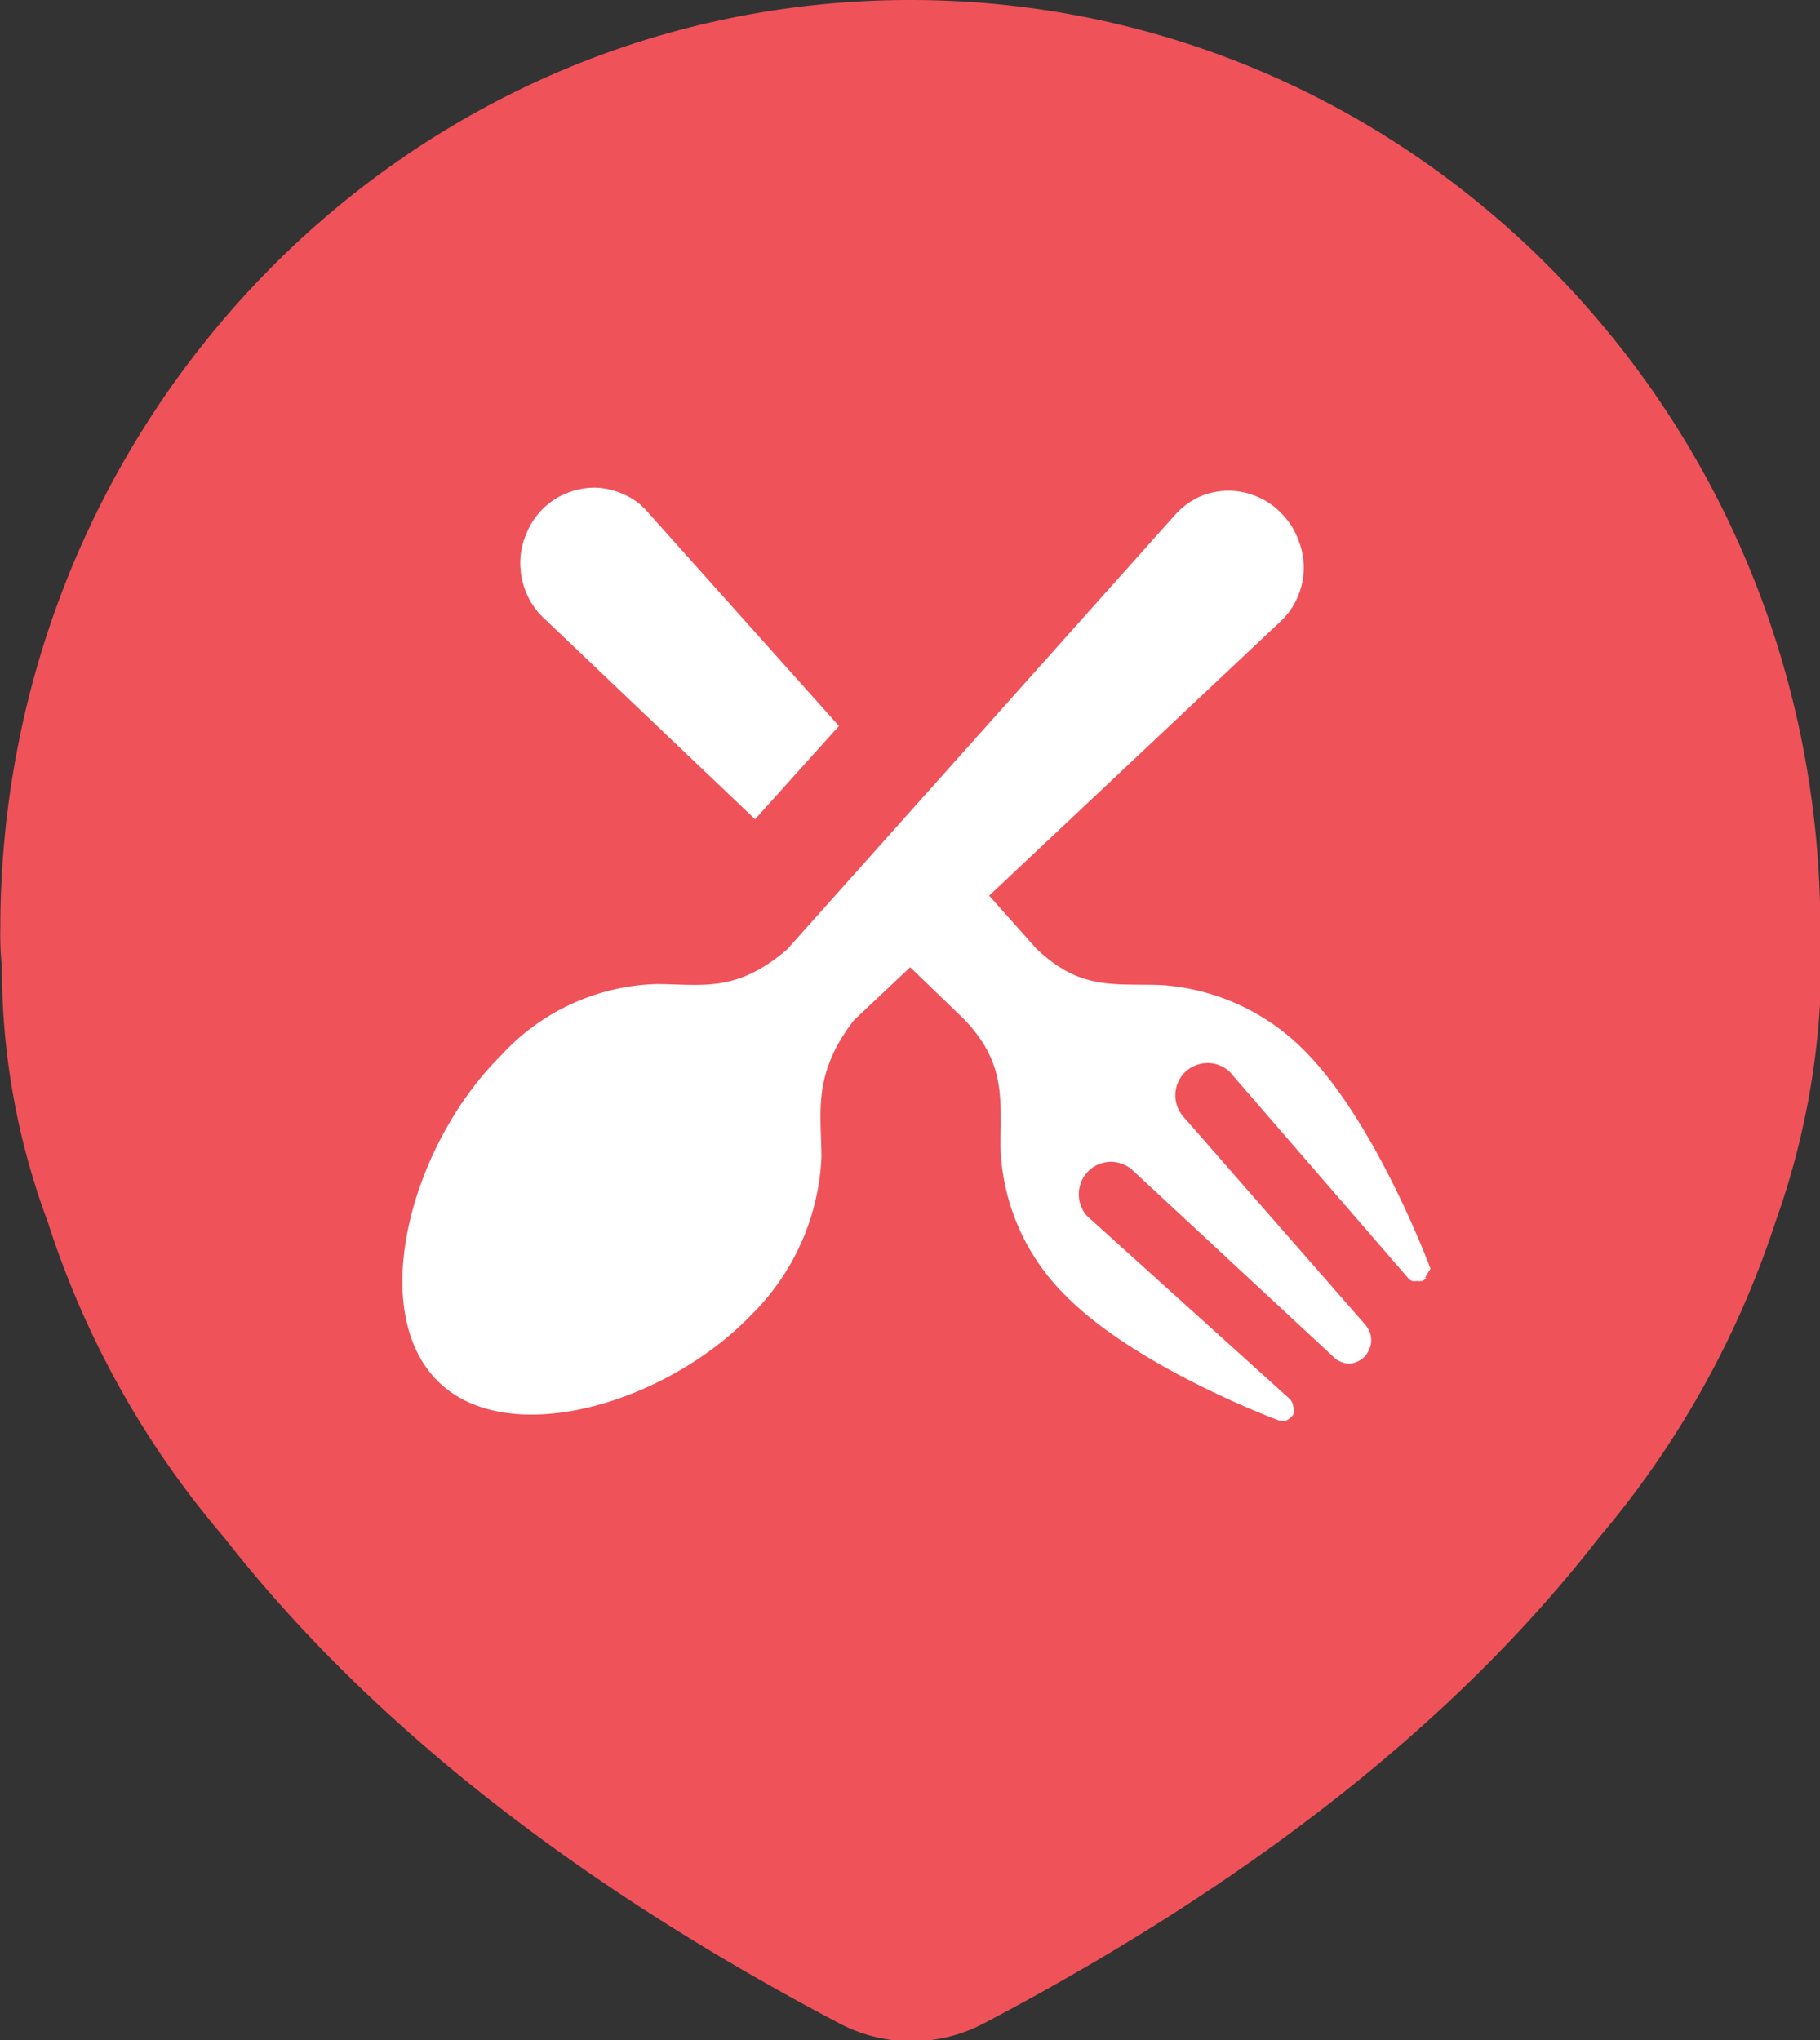
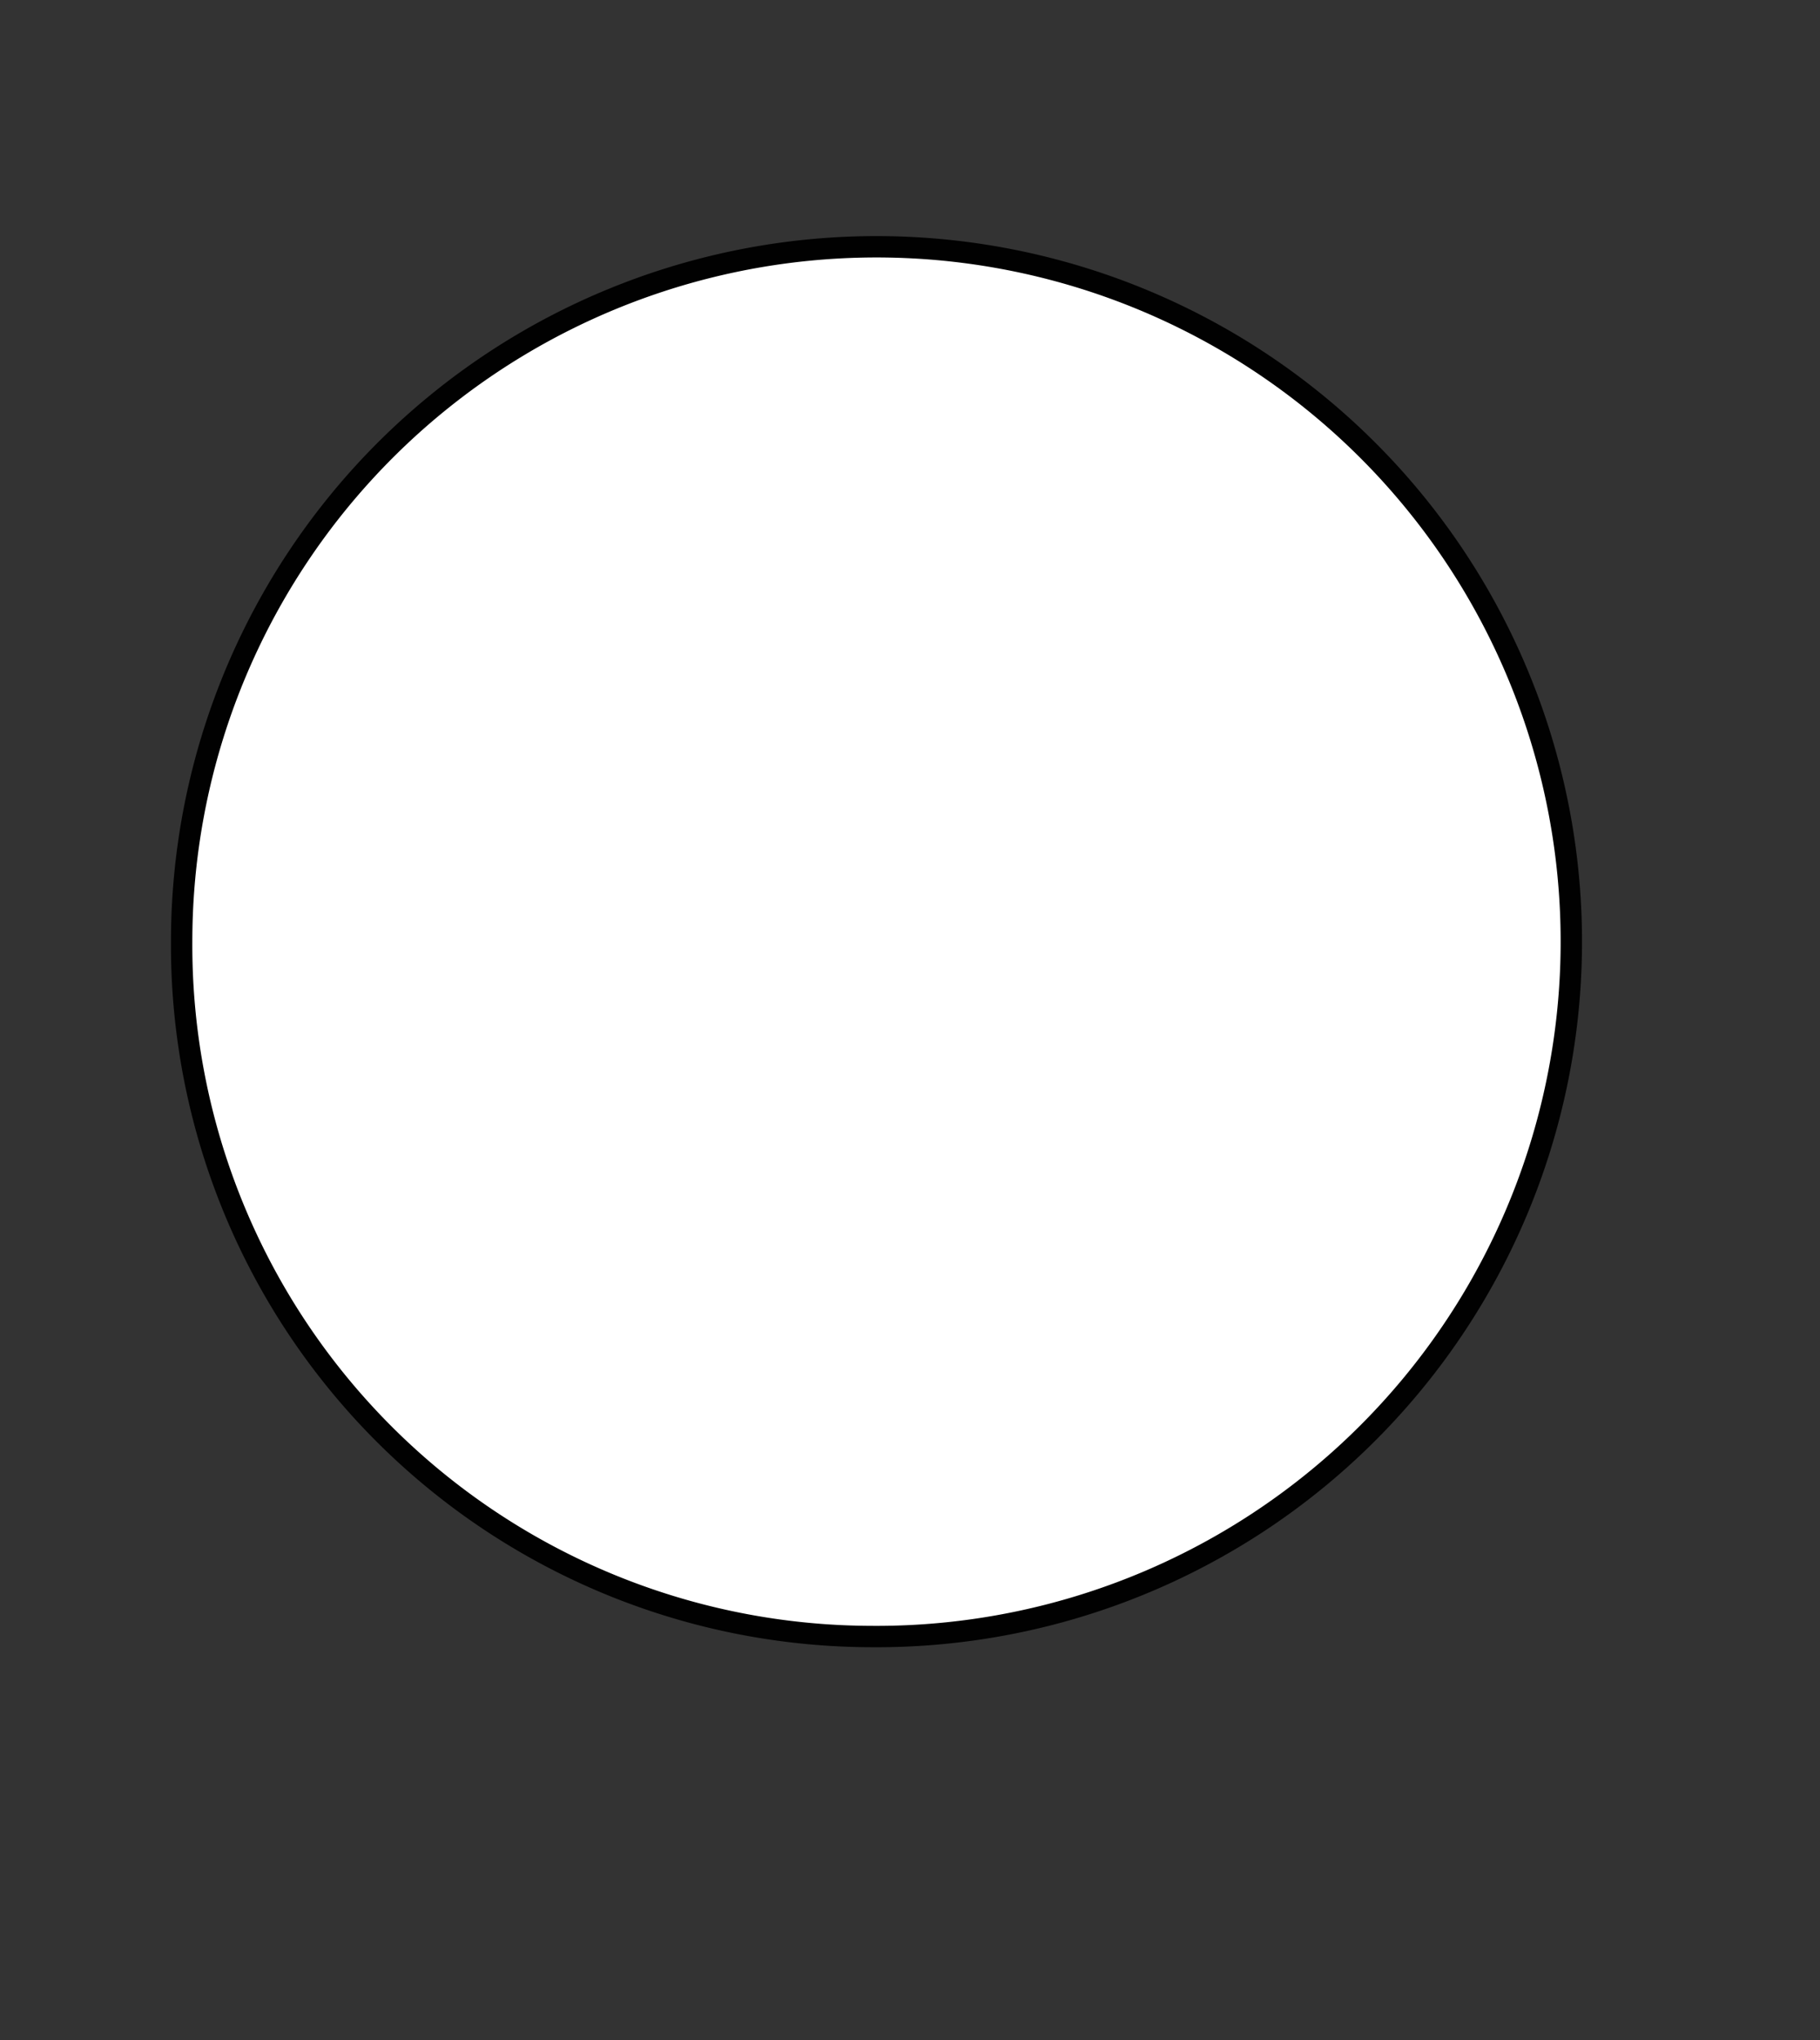
<svg xmlns="http://www.w3.org/2000/svg" id="Layer_1" data-name="Layer 1" viewBox="0 0 56.21 63">
  <rect x="0" y="0" width="56.21" height="63" fill="#333333" stroke="none" />
  <defs>
    <style>.cls-1{fill:#fff;stroke:#010101;stroke-miterlimit:10;stroke-width:0.66px;}.cls-2{fill:#f0525a;}</style>
  </defs>
  <path class="cls-1" d="M30.26,50.54A21.46,21.46,0,1,0,9,29.08,21.35,21.35,0,0,0,30.26,50.54Z" transform="translate(-3.39 0)" />
-   <path class="cls-2" d="M59.61,28.68C59.61,12.82,47.05,0,31.5,0S3.4,12.87,3.4,28.68a9.4,9.4,0,0,0,.05,1.19,22.38,22.38,0,0,0,1.41,7.85,28.29,28.29,0,0,0,5.46,9.77c3.83,4.91,9.8,10.16,19,15a4.78,4.78,0,0,0,4.45,0c9.24-4.86,15.16-10.05,19-15a29,29,0,0,0,5.46-9.77,24.14,24.14,0,0,0,1.41-7.85ZM20.12,15.75a2.22,2.22,0,0,1,.75-.51,2.33,2.33,0,0,1,.9-.18,2.28,2.28,0,0,1,.89.21,2,2,0,0,1,.73.54l5.91,6.61L26.71,25.3l-6.47-6.16a2.27,2.27,0,0,1-.56-.75,2.43,2.43,0,0,1-.22-.92,2.23,2.23,0,0,1,.16-.92A2.3,2.3,0,0,1,20.12,15.75ZM47.44,39.47a.3.3,0,0,1-.13.09.42.42,0,0,1-.15,0,.47.47,0,0,1-.16,0,.34.34,0,0,1-.12-.09l-5.52-6.38a1,1,0,0,0-.7-.26,1,1,0,0,0-.68.29,1,1,0,0,0-.29.68,1,1,0,0,0,.26.7l5.58,6.38a.83.83,0,0,1,.15.23.67.67,0,0,1,.06.28.63.63,0,0,1-.06.27.75.75,0,0,1-.15.24.78.78,0,0,1-.22.15.59.59,0,0,1-.52,0,.57.57,0,0,1-.22-.15l-6.2-5.76a1,1,0,0,0-.69-.26,1,1,0,0,0-.68.29,1,1,0,0,0-.29.68,1,1,0,0,0,.25.7l6.26,5.65a.38.38,0,0,1,.11.23.47.47,0,0,1,0,.26.55.55,0,0,1-.2.17.39.39,0,0,1-.26,0S38.49,42.24,36.29,40a6.73,6.73,0,0,1-2-4.58c0-1.52.17-2.59-1.13-3.95L31.5,29.87l-1.74,1.64c-1.3,1.69-1,2.88-1,4.23A7.3,7.3,0,0,1,26.6,40.6c-2.65,2.76-7.6,4.23-9.74,2s-.74-7.28,2-10a6.77,6.77,0,0,1,4.79-2.21c1.4,0,2.47.29,4.05-1.07l12-13.44a2.31,2.31,0,0,1,.74-.54,2.23,2.23,0,0,1,1.78,0,2.16,2.16,0,0,1,.75.52,2.18,2.18,0,0,1,.5.77,2.28,2.28,0,0,1,0,1.8,2.22,2.22,0,0,1-.53.76l-9,8.47,1.46,1.64c1.36,1.29,2.37,1.07,3.83,1.12a6.85,6.85,0,0,1,4.51,2.09c2.2,2.26,3.83,6.67,3.83,6.67l-.17.28Z" transform="translate(-3.39 0)" />
</svg>